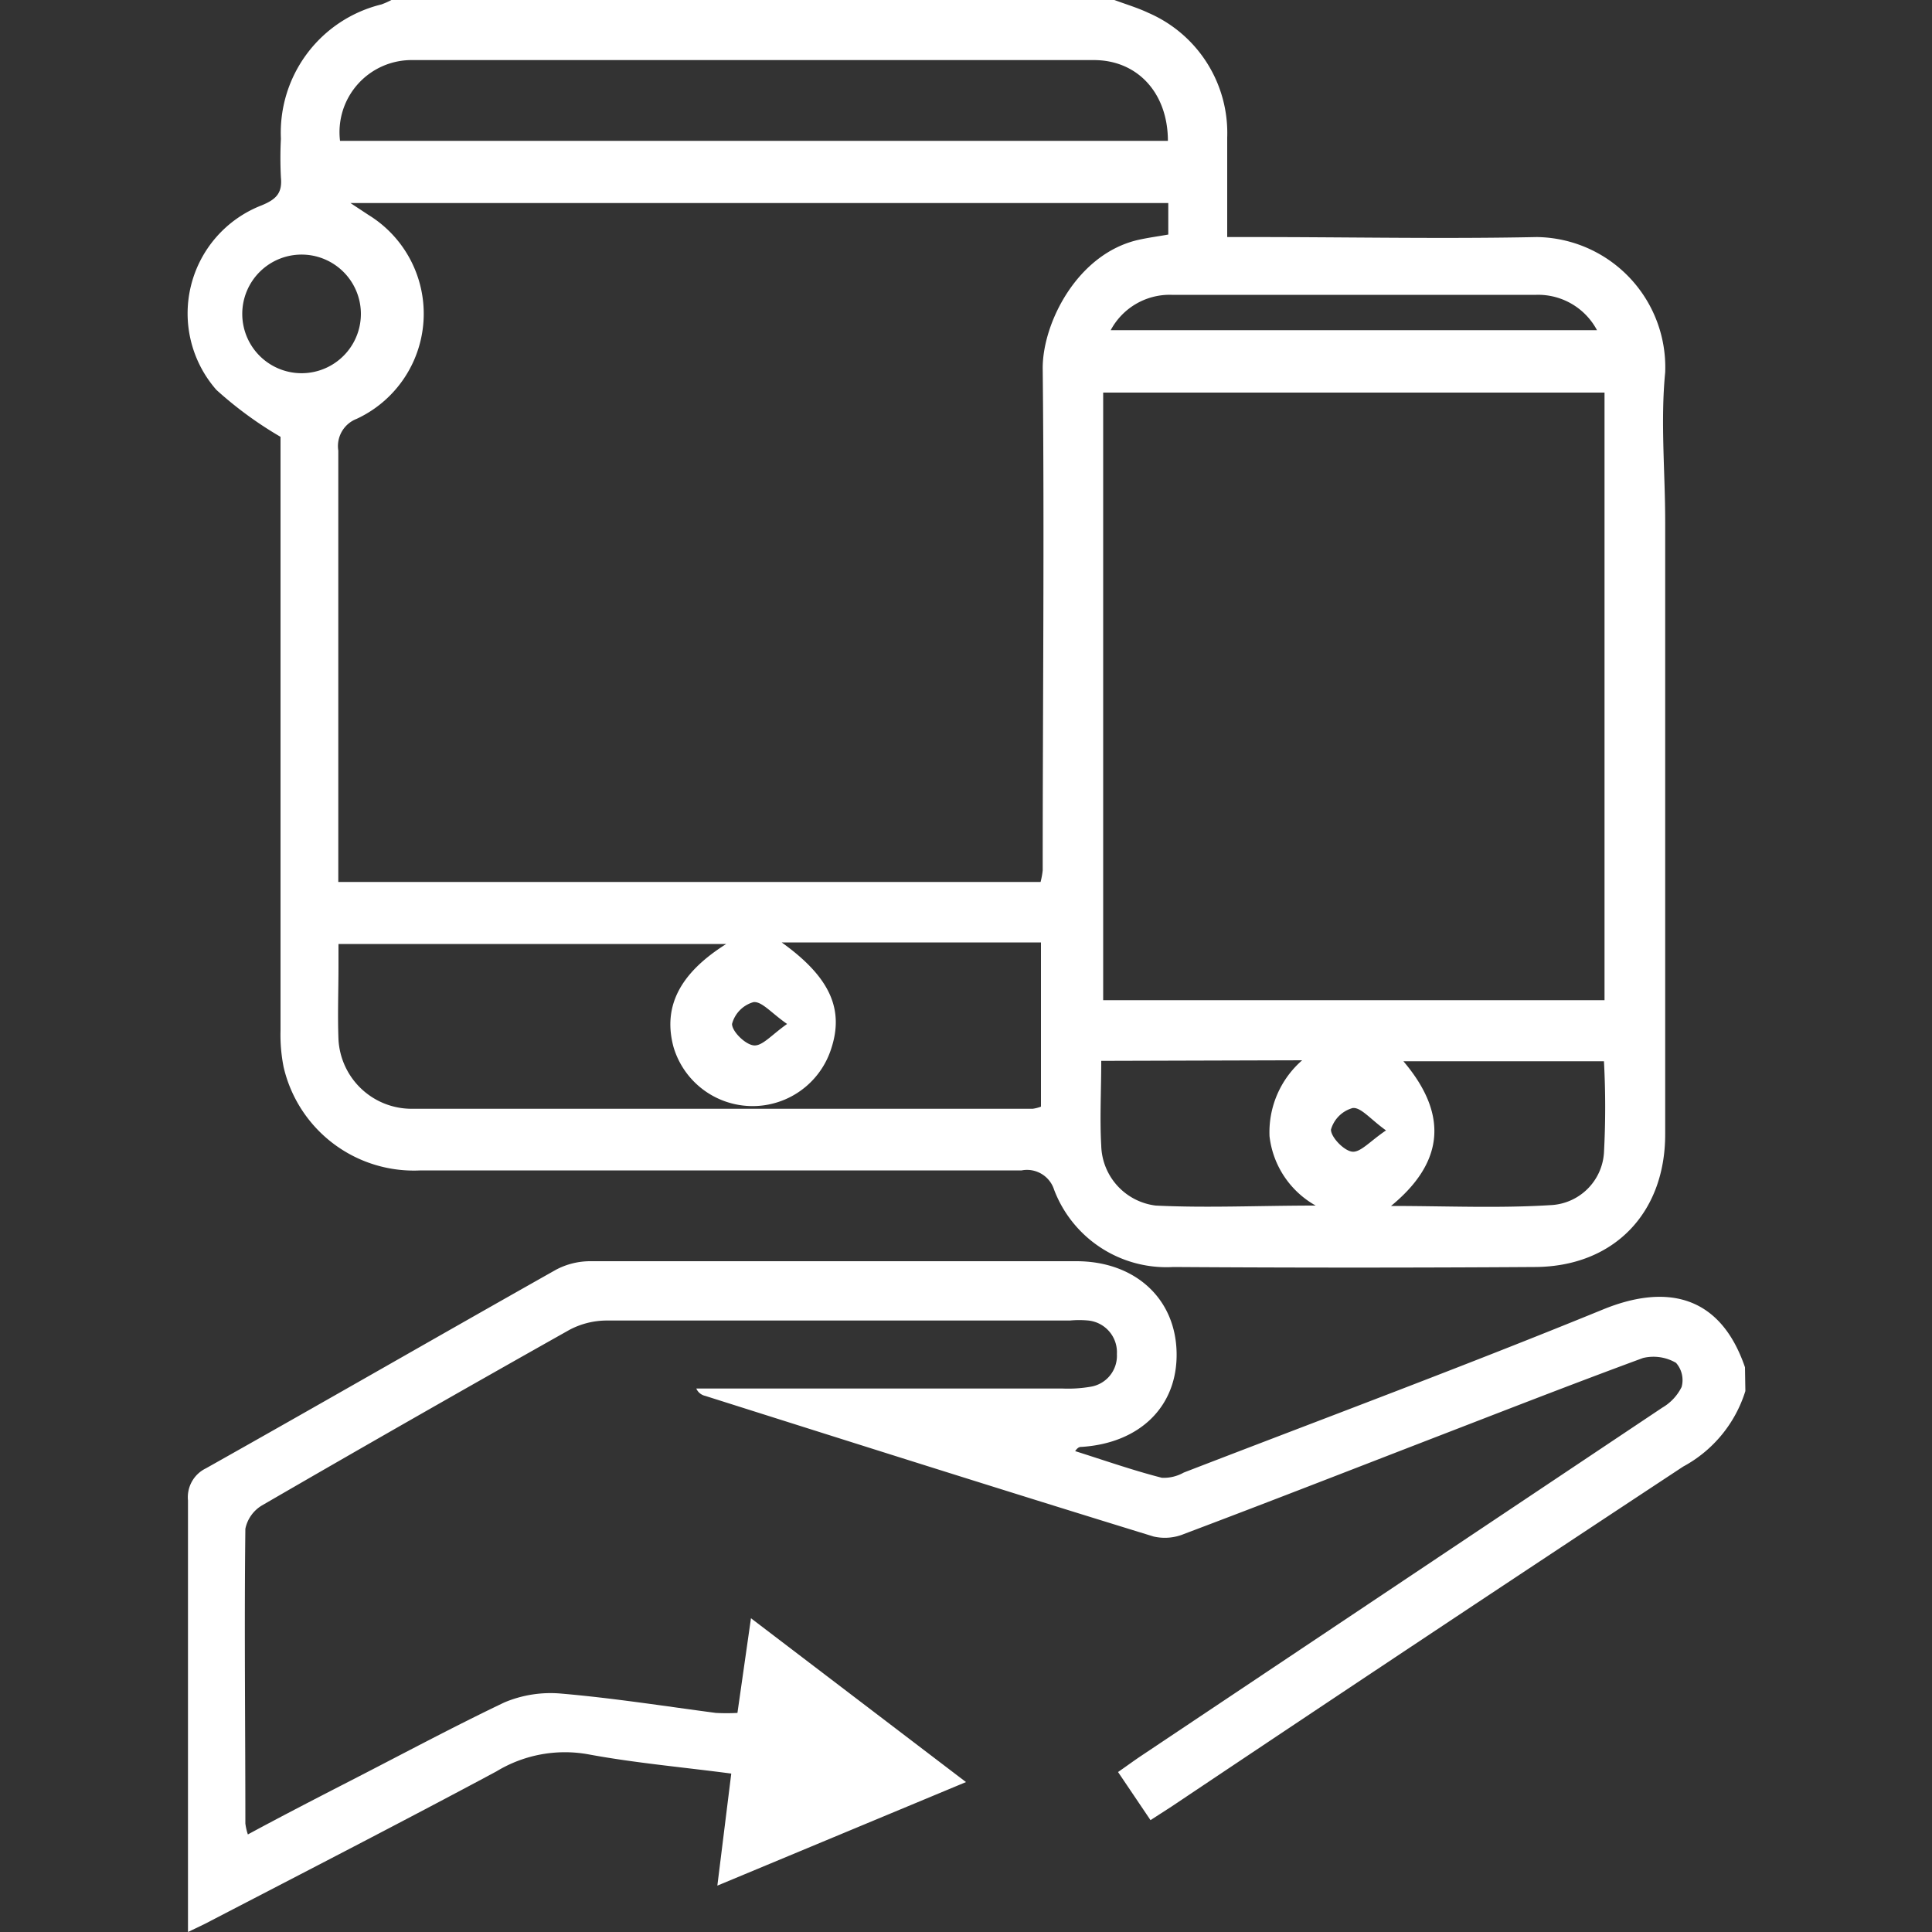
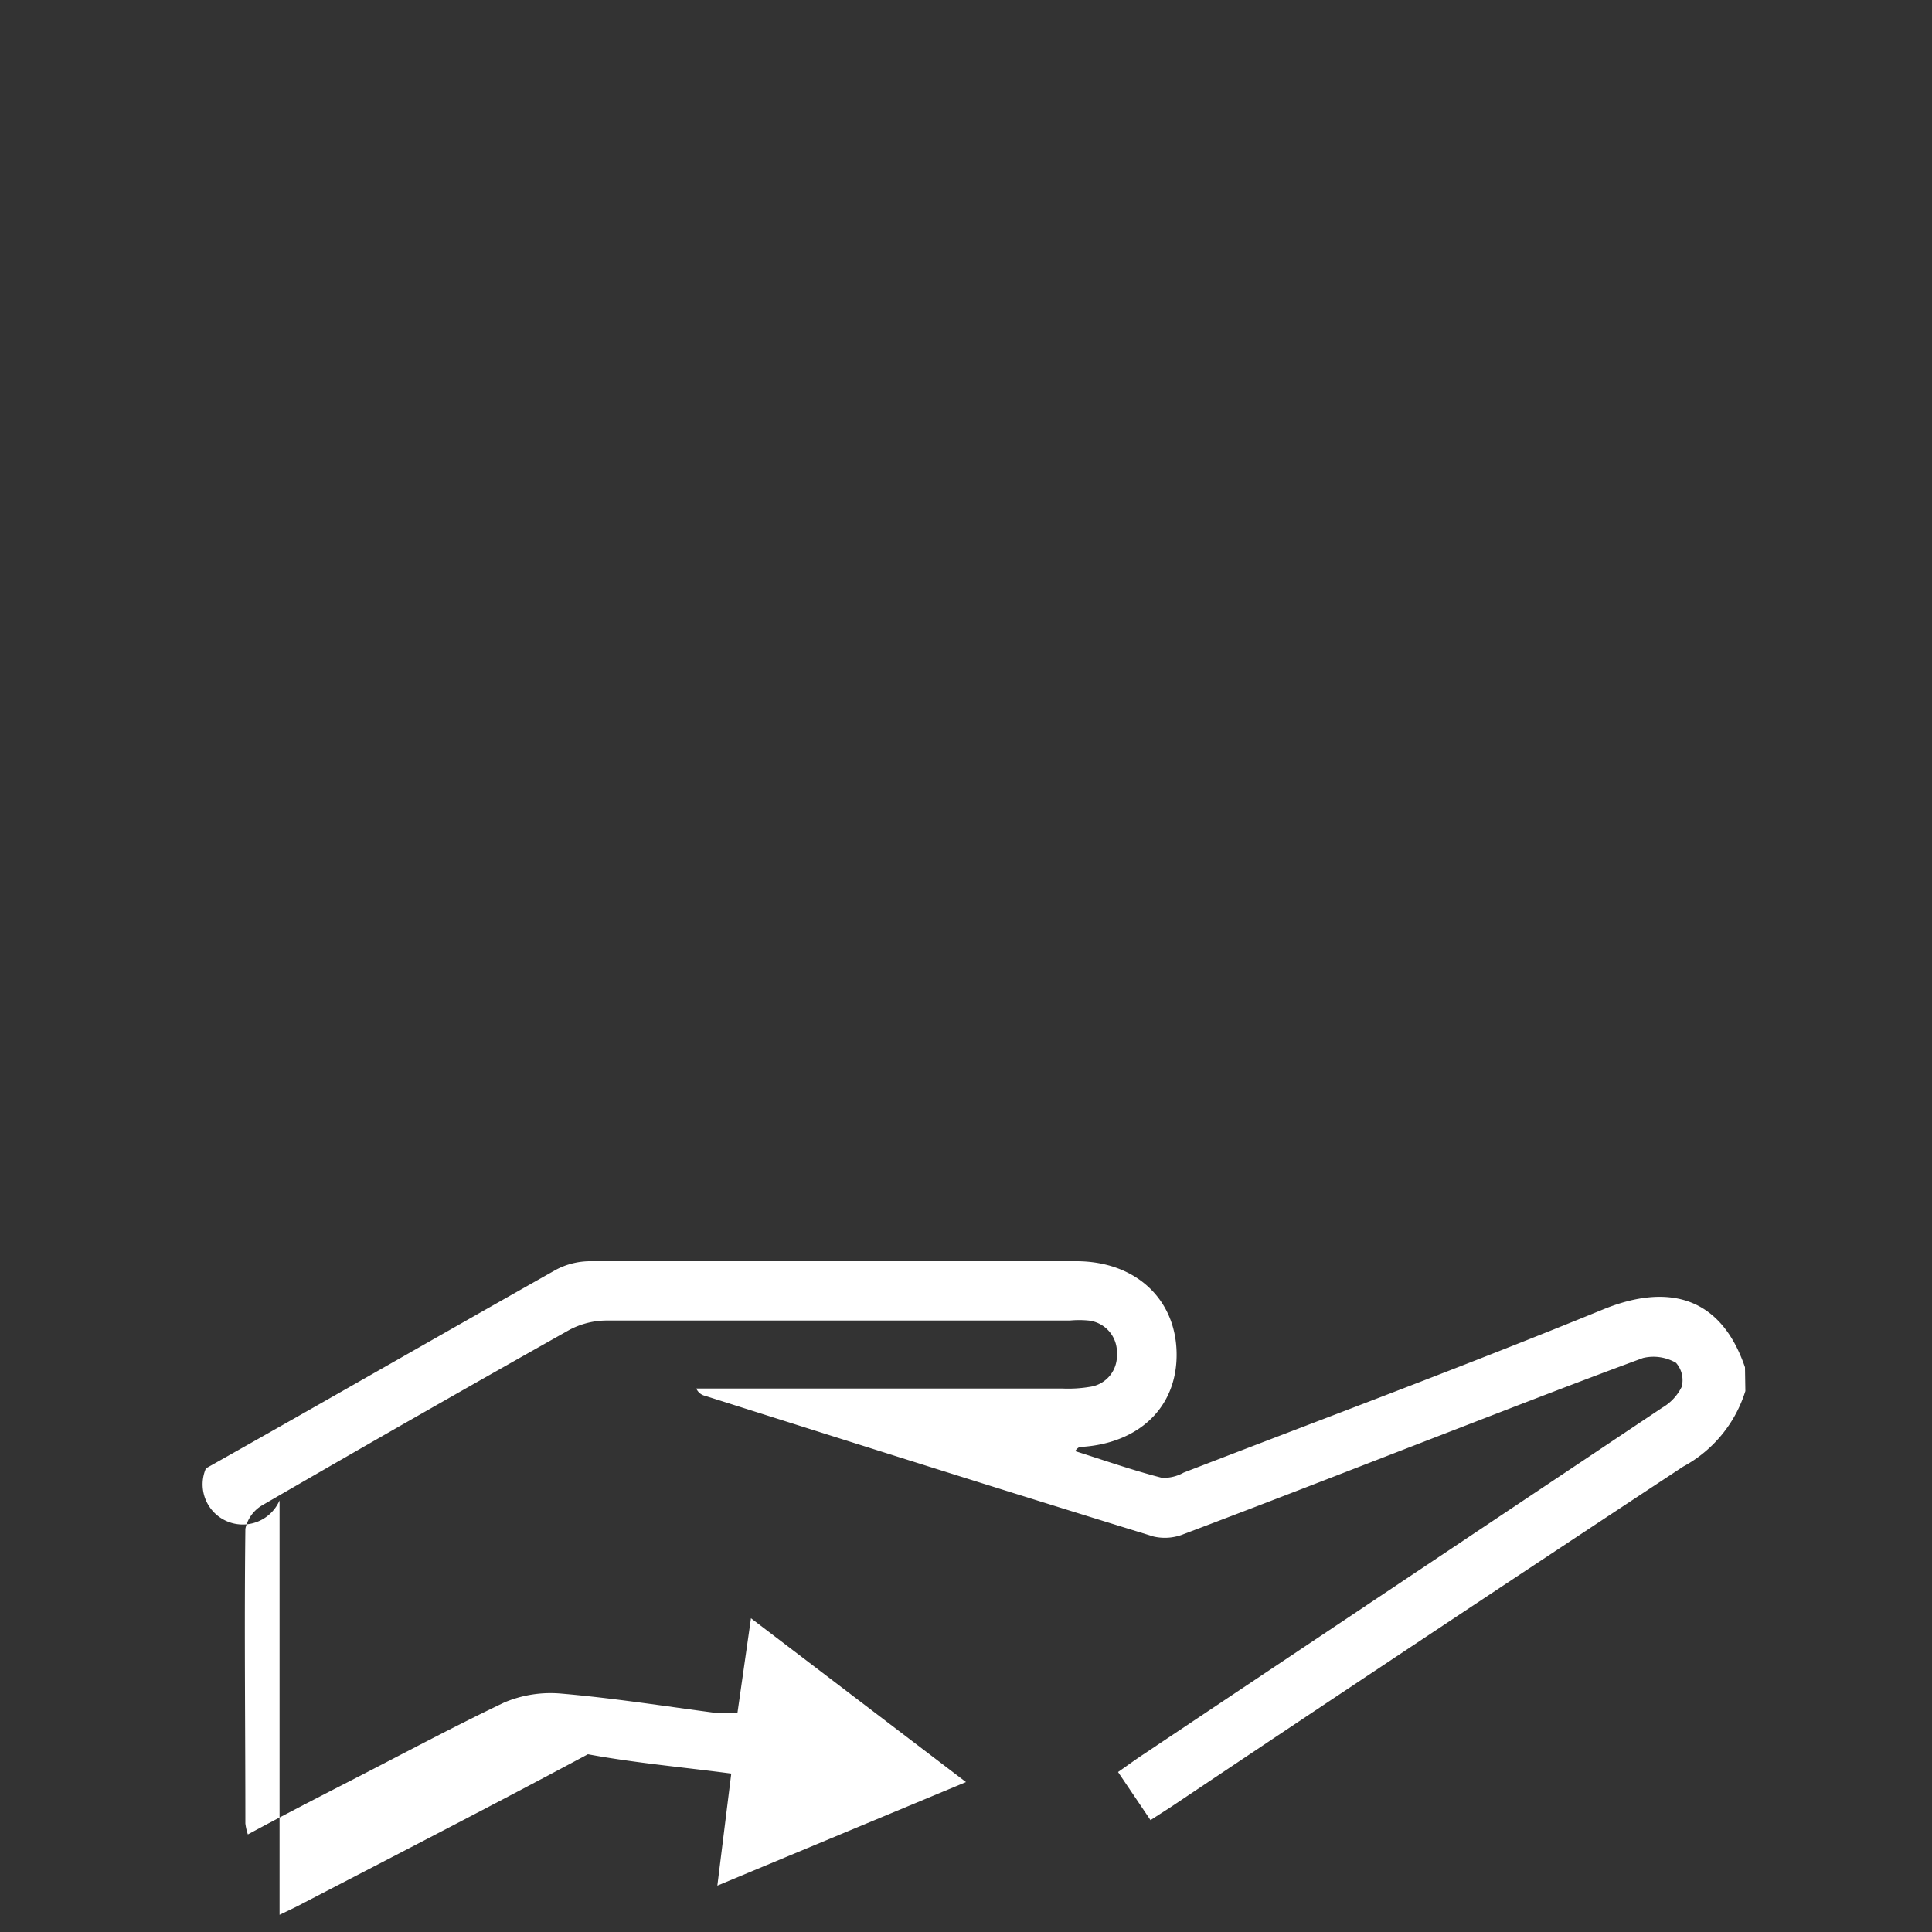
<svg xmlns="http://www.w3.org/2000/svg" id="Layer_1" data-name="Layer 1" width="80" height="80" fill="#fff" viewBox="0 0 100 100">
  <rect x="0" y="0" width="100" height="100" fill="#333333" stroke="none" />
  <title>Portable devices</title>
-   <path d="M57.68,0c.59.22,1.2.4,1.77.67a6.77,6.77,0,0,1,4.07,6.45c0,1.66,0,3.32,0,5.15H65c4.85,0,9.7.1,14.54,0a6.74,6.74,0,0,1,6.65,7c-.25,2.55,0,5.16,0,7.74v31.7c0,4.09-2.67,6.85-6.74,6.87q-9.36.06-18.72,0a6.22,6.22,0,0,1-6.17-4,1.47,1.47,0,0,0-1.68-1q-15.54,0-31.1,0a6.92,6.92,0,0,1-7.1-5.35,8.52,8.52,0,0,1-.16-1.89q0-14.77,0-29.56V22.61a19.7,19.7,0,0,1-3.32-2.43,6,6,0,0,1,2.34-9.55c.75-.31,1.08-.63,1-1.45a19.44,19.44,0,0,1,0-2A6.83,6.83,0,0,1,19.74.23,3.93,3.93,0,0,0,20.26,0ZM53.86,45.65a4.08,4.08,0,0,0,.11-.6c0-8.66.09-17.32,0-26,0-2.33,1.78-5.9,4.93-6.63.53-.12,1.07-.19,1.57-.28V10.51H18.14l.94.62a6,6,0,0,1-.62,10.55,1.51,1.51,0,0,0-.95,1.64c0,7,0,14.06,0,21.09v1.24ZM57.1,20.32V51.77H83.05V20.32ZM37.59,48.86H17.52V50c0,1.27-.05,2.54,0,3.81a3.79,3.79,0,0,0,3.77,3.58c10.72,0,21.44,0,32.16,0a1.94,1.94,0,0,0,.43-.11v-8.5H40.46C43,50.6,43.71,52.28,43,54.35a4.27,4.27,0,0,1-8.14-.16C34.31,52.14,35.14,50.4,37.59,48.86ZM17.6,7.29H60.45c0-2.46-1.56-4.18-3.83-4.18q-17.64,0-35.26,0A3.73,3.73,0,0,0,17.6,7.29ZM72,62.42c2.86,0,5.62.13,8.37-.05a2.9,2.9,0,0,0,2.65-2.69,44.14,44.14,0,0,0,0-4.75H72.64C75.12,57.85,74.58,60.3,72,62.42ZM57,54.91c0,1.55-.08,3,0,4.39a3.21,3.21,0,0,0,2.82,3.1c2.67.13,5.35,0,8.28,0a4.73,4.73,0,0,1-2.39-3.59,4.94,4.94,0,0,1,1.69-3.93Zm.46-37.82h25.2a3.45,3.45,0,0,0-3.14-1.83H60.64A3.46,3.46,0,0,0,57.49,17.09ZM15.82,19.31a3.07,3.07,0,0,0-.08-6.13,3.07,3.07,0,1,0,.08,6.13ZM40.74,53c-.82-.57-1.31-1.18-1.74-1.13A1.6,1.6,0,0,0,37.89,53c0,.39.69,1.07,1.13,1.11S39.93,53.57,40.74,53Zm31,5.51c-.81-.58-1.29-1.2-1.72-1.16a1.62,1.62,0,0,0-1.13,1.12c0,.39.67,1.09,1.1,1.14S70.92,59.06,71.74,58.51Z" />
-   <path d="M90.34,72a6.7,6.7,0,0,1-3.22,3.91Q73.85,84.66,60.65,93.5l-1.1.71-1.68-2.49c.46-.32.84-.6,1.23-.86q13.47-9,26.94-18a2.54,2.54,0,0,0,1-1.07,1.35,1.35,0,0,0-.29-1.25,2.32,2.32,0,0,0-1.71-.25c-3.83,1.41-7.63,2.9-11.44,4.37-4.11,1.59-8.21,3.19-12.32,4.74a2.59,2.59,0,0,1-1.57.13C52,77.16,44.24,74.7,36.5,72.25a.66.66,0,0,1-.46-.38H55a6.79,6.79,0,0,0,1.43-.09,1.62,1.62,0,0,0,1.38-1.69,1.65,1.65,0,0,0-1.48-1.74,5,5,0,0,0-.95,0c-8,0-16,0-24,0a4.15,4.15,0,0,0-1.9.48q-8,4.5-15.92,9.09a1.84,1.84,0,0,0-.86,1.21c-.06,5.08,0,10.17,0,15.25a2.81,2.81,0,0,0,.13.57c1.85-1,3.62-1.91,5.41-2.83,2.61-1.34,5.2-2.73,7.86-4a6.16,6.16,0,0,1,2.95-.46c2.68.23,5.35.65,8,1a10.44,10.44,0,0,0,1.12,0l.7-4.9L50,92.24,37.13,97.6l.72-5.8c-2.49-.33-5-.55-7.42-1a6.83,6.83,0,0,0-4.74.89c-4.89,2.62-9.83,5.16-14.76,7.72-.33.18-.68.34-1.2.59V98.66c0-7,0-14,0-21A1.66,1.66,0,0,1,10.66,76c6.05-3.4,12.07-6.87,18.12-10.28a3.79,3.79,0,0,1,1.79-.44c8.38,0,16.76,0,25.14,0,3,0,5.12,1.89,5.19,4.7S59,74.69,56,74.89c-.1,0-.2,0-.35.22,1.49.47,3,1,4.49,1.38a2.11,2.11,0,0,0,1.13-.27c7.25-2.8,14.53-5.51,21.72-8.45,3.09-1.26,6-.89,7.33,3Z" />
+   <path d="M90.34,72a6.7,6.7,0,0,1-3.22,3.91Q73.85,84.66,60.65,93.5l-1.1.71-1.68-2.49c.46-.32.84-.6,1.23-.86q13.47-9,26.94-18a2.54,2.54,0,0,0,1-1.07,1.35,1.35,0,0,0-.29-1.25,2.32,2.32,0,0,0-1.71-.25c-3.83,1.41-7.63,2.9-11.44,4.37-4.11,1.59-8.21,3.19-12.32,4.74a2.59,2.59,0,0,1-1.57.13C52,77.16,44.24,74.7,36.5,72.25a.66.66,0,0,1-.46-.38H55a6.79,6.79,0,0,0,1.43-.09,1.62,1.62,0,0,0,1.38-1.69,1.65,1.65,0,0,0-1.48-1.74,5,5,0,0,0-.95,0c-8,0-16,0-24,0a4.15,4.15,0,0,0-1.9.48q-8,4.5-15.92,9.09a1.84,1.84,0,0,0-.86,1.21c-.06,5.08,0,10.17,0,15.25a2.81,2.81,0,0,0,.13.57c1.85-1,3.62-1.91,5.41-2.83,2.61-1.34,5.2-2.73,7.86-4a6.16,6.16,0,0,1,2.95-.46c2.68.23,5.35.65,8,1a10.44,10.44,0,0,0,1.12,0l.7-4.9L50,92.24,37.13,97.6l.72-5.8c-2.49-.33-5-.55-7.42-1c-4.89,2.62-9.83,5.16-14.76,7.72-.33.18-.68.34-1.2.59V98.66c0-7,0-14,0-21A1.66,1.66,0,0,1,10.66,76c6.05-3.4,12.07-6.87,18.12-10.28a3.79,3.79,0,0,1,1.79-.44c8.38,0,16.76,0,25.14,0,3,0,5.12,1.89,5.19,4.7S59,74.69,56,74.89c-.1,0-.2,0-.35.22,1.49.47,3,1,4.49,1.38a2.11,2.11,0,0,0,1.13-.27c7.25-2.8,14.53-5.51,21.72-8.45,3.09-1.26,6-.89,7.33,3Z" />
</svg>